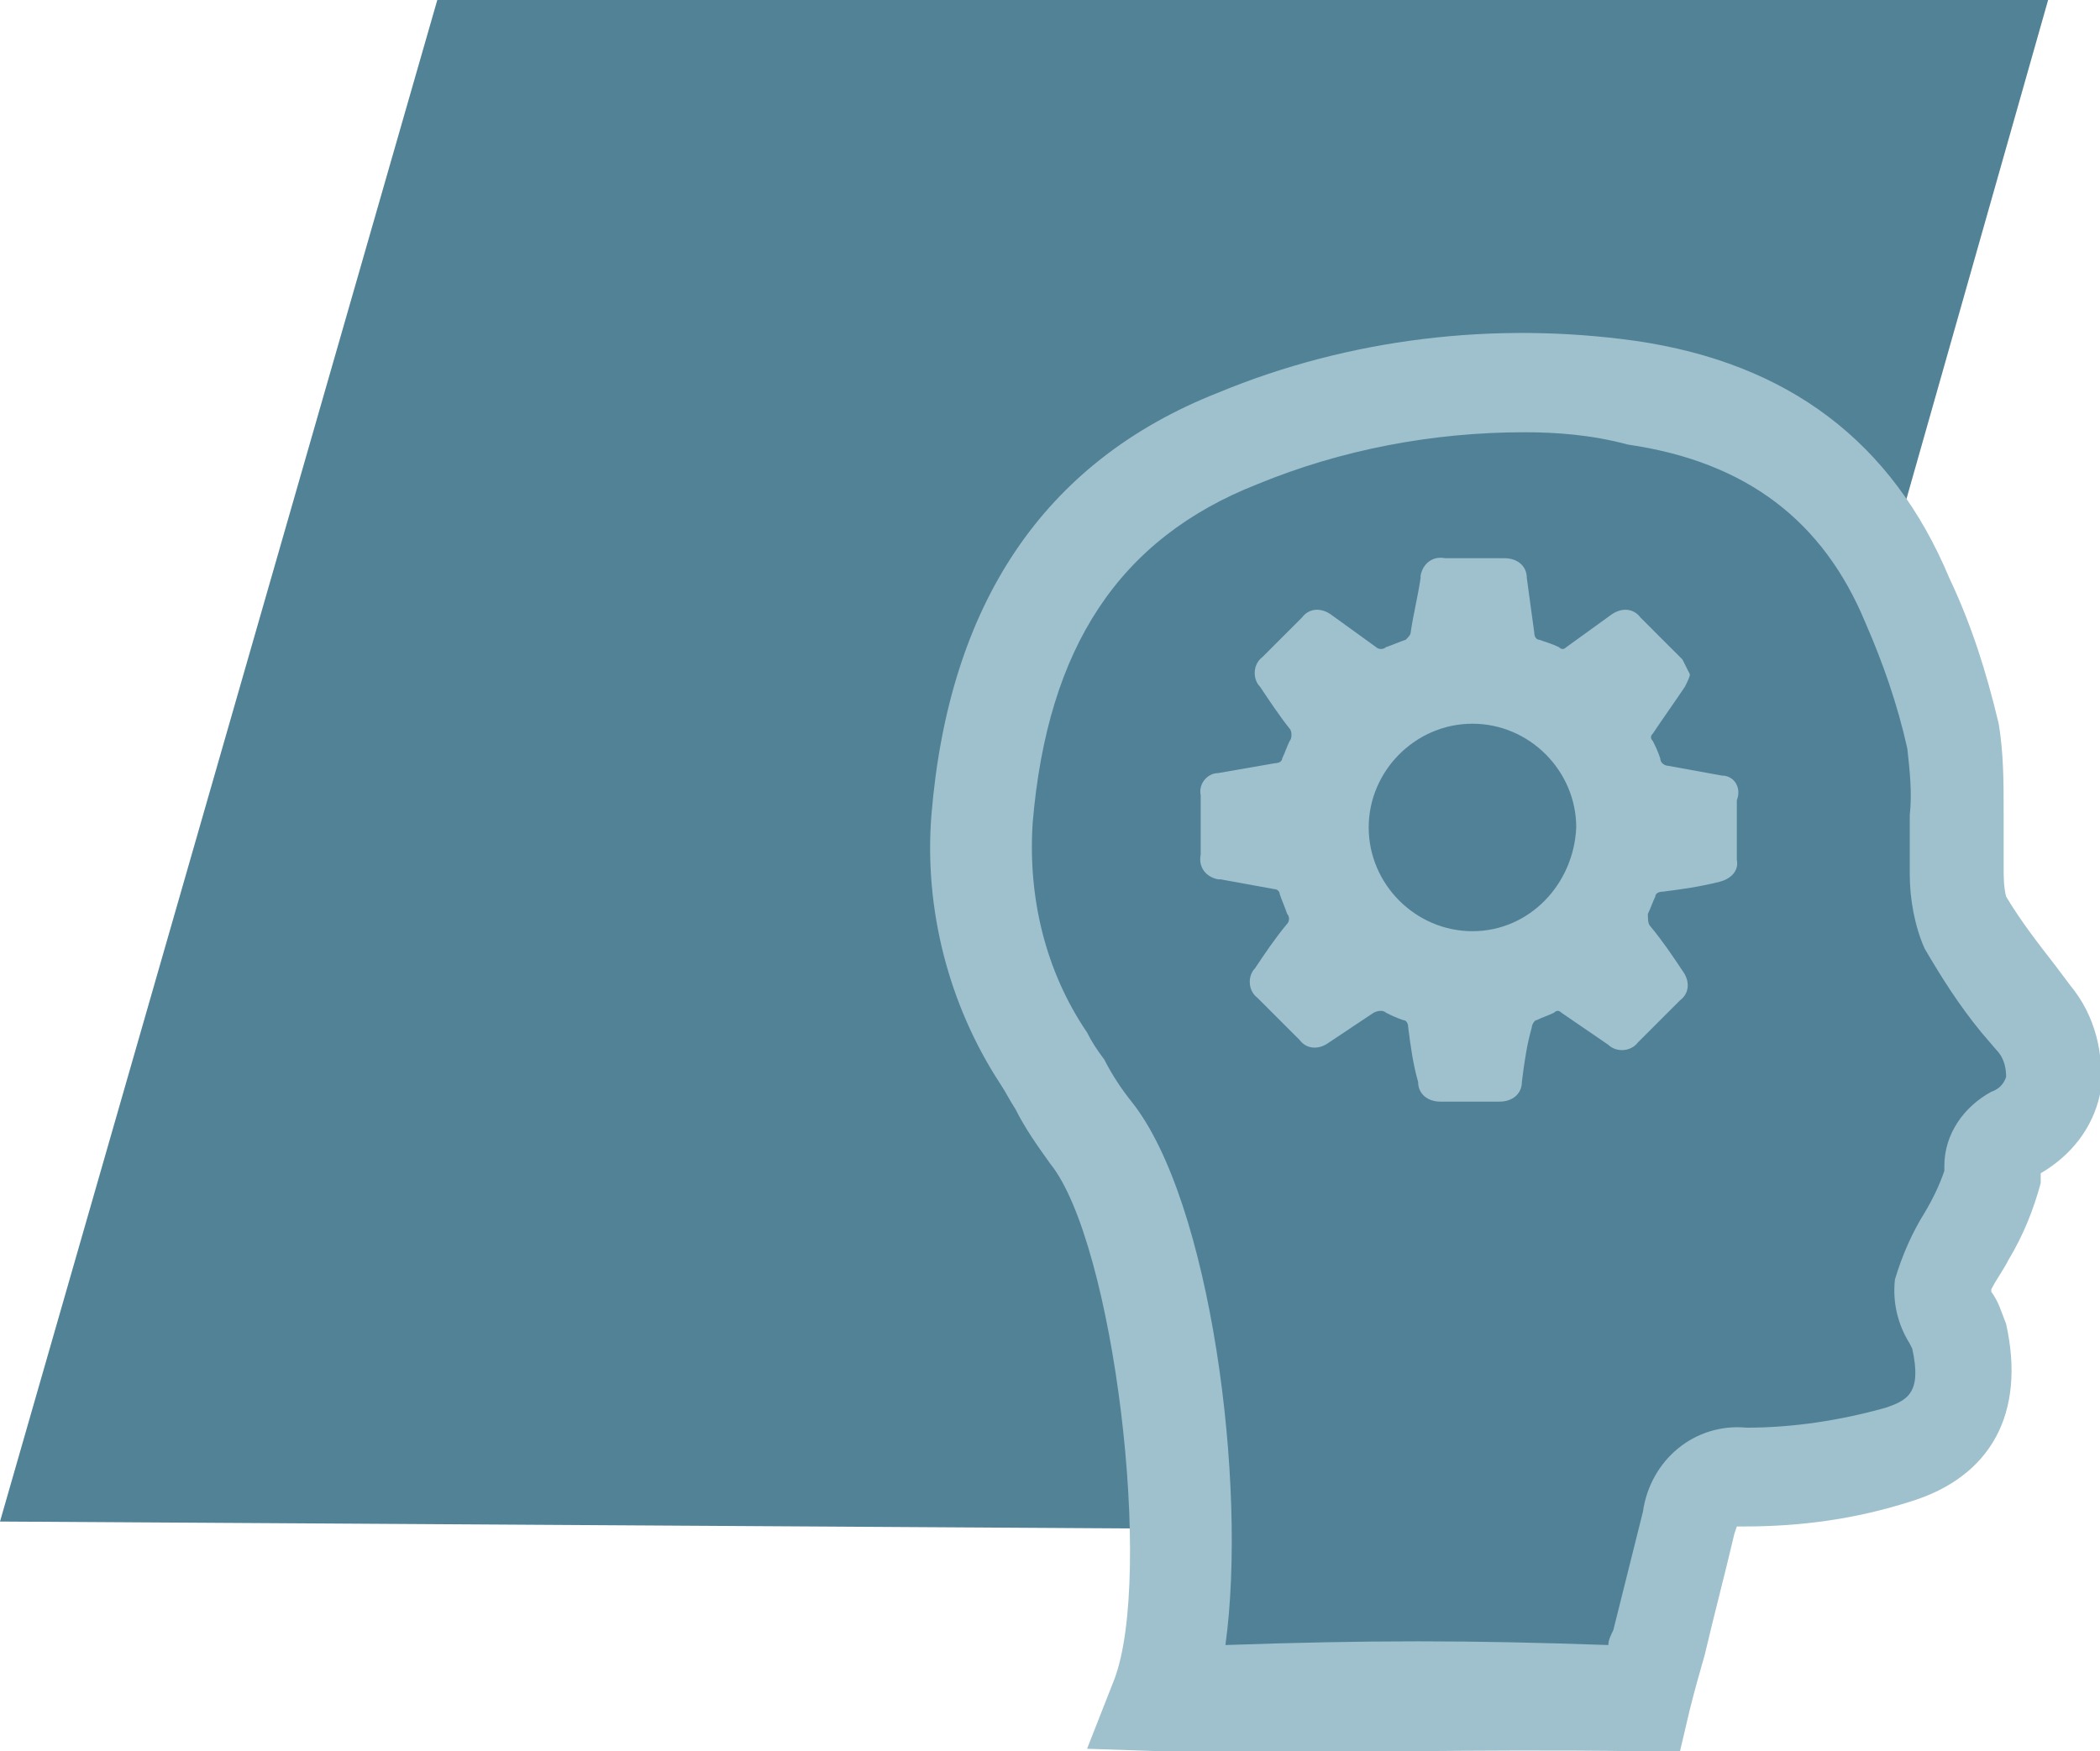
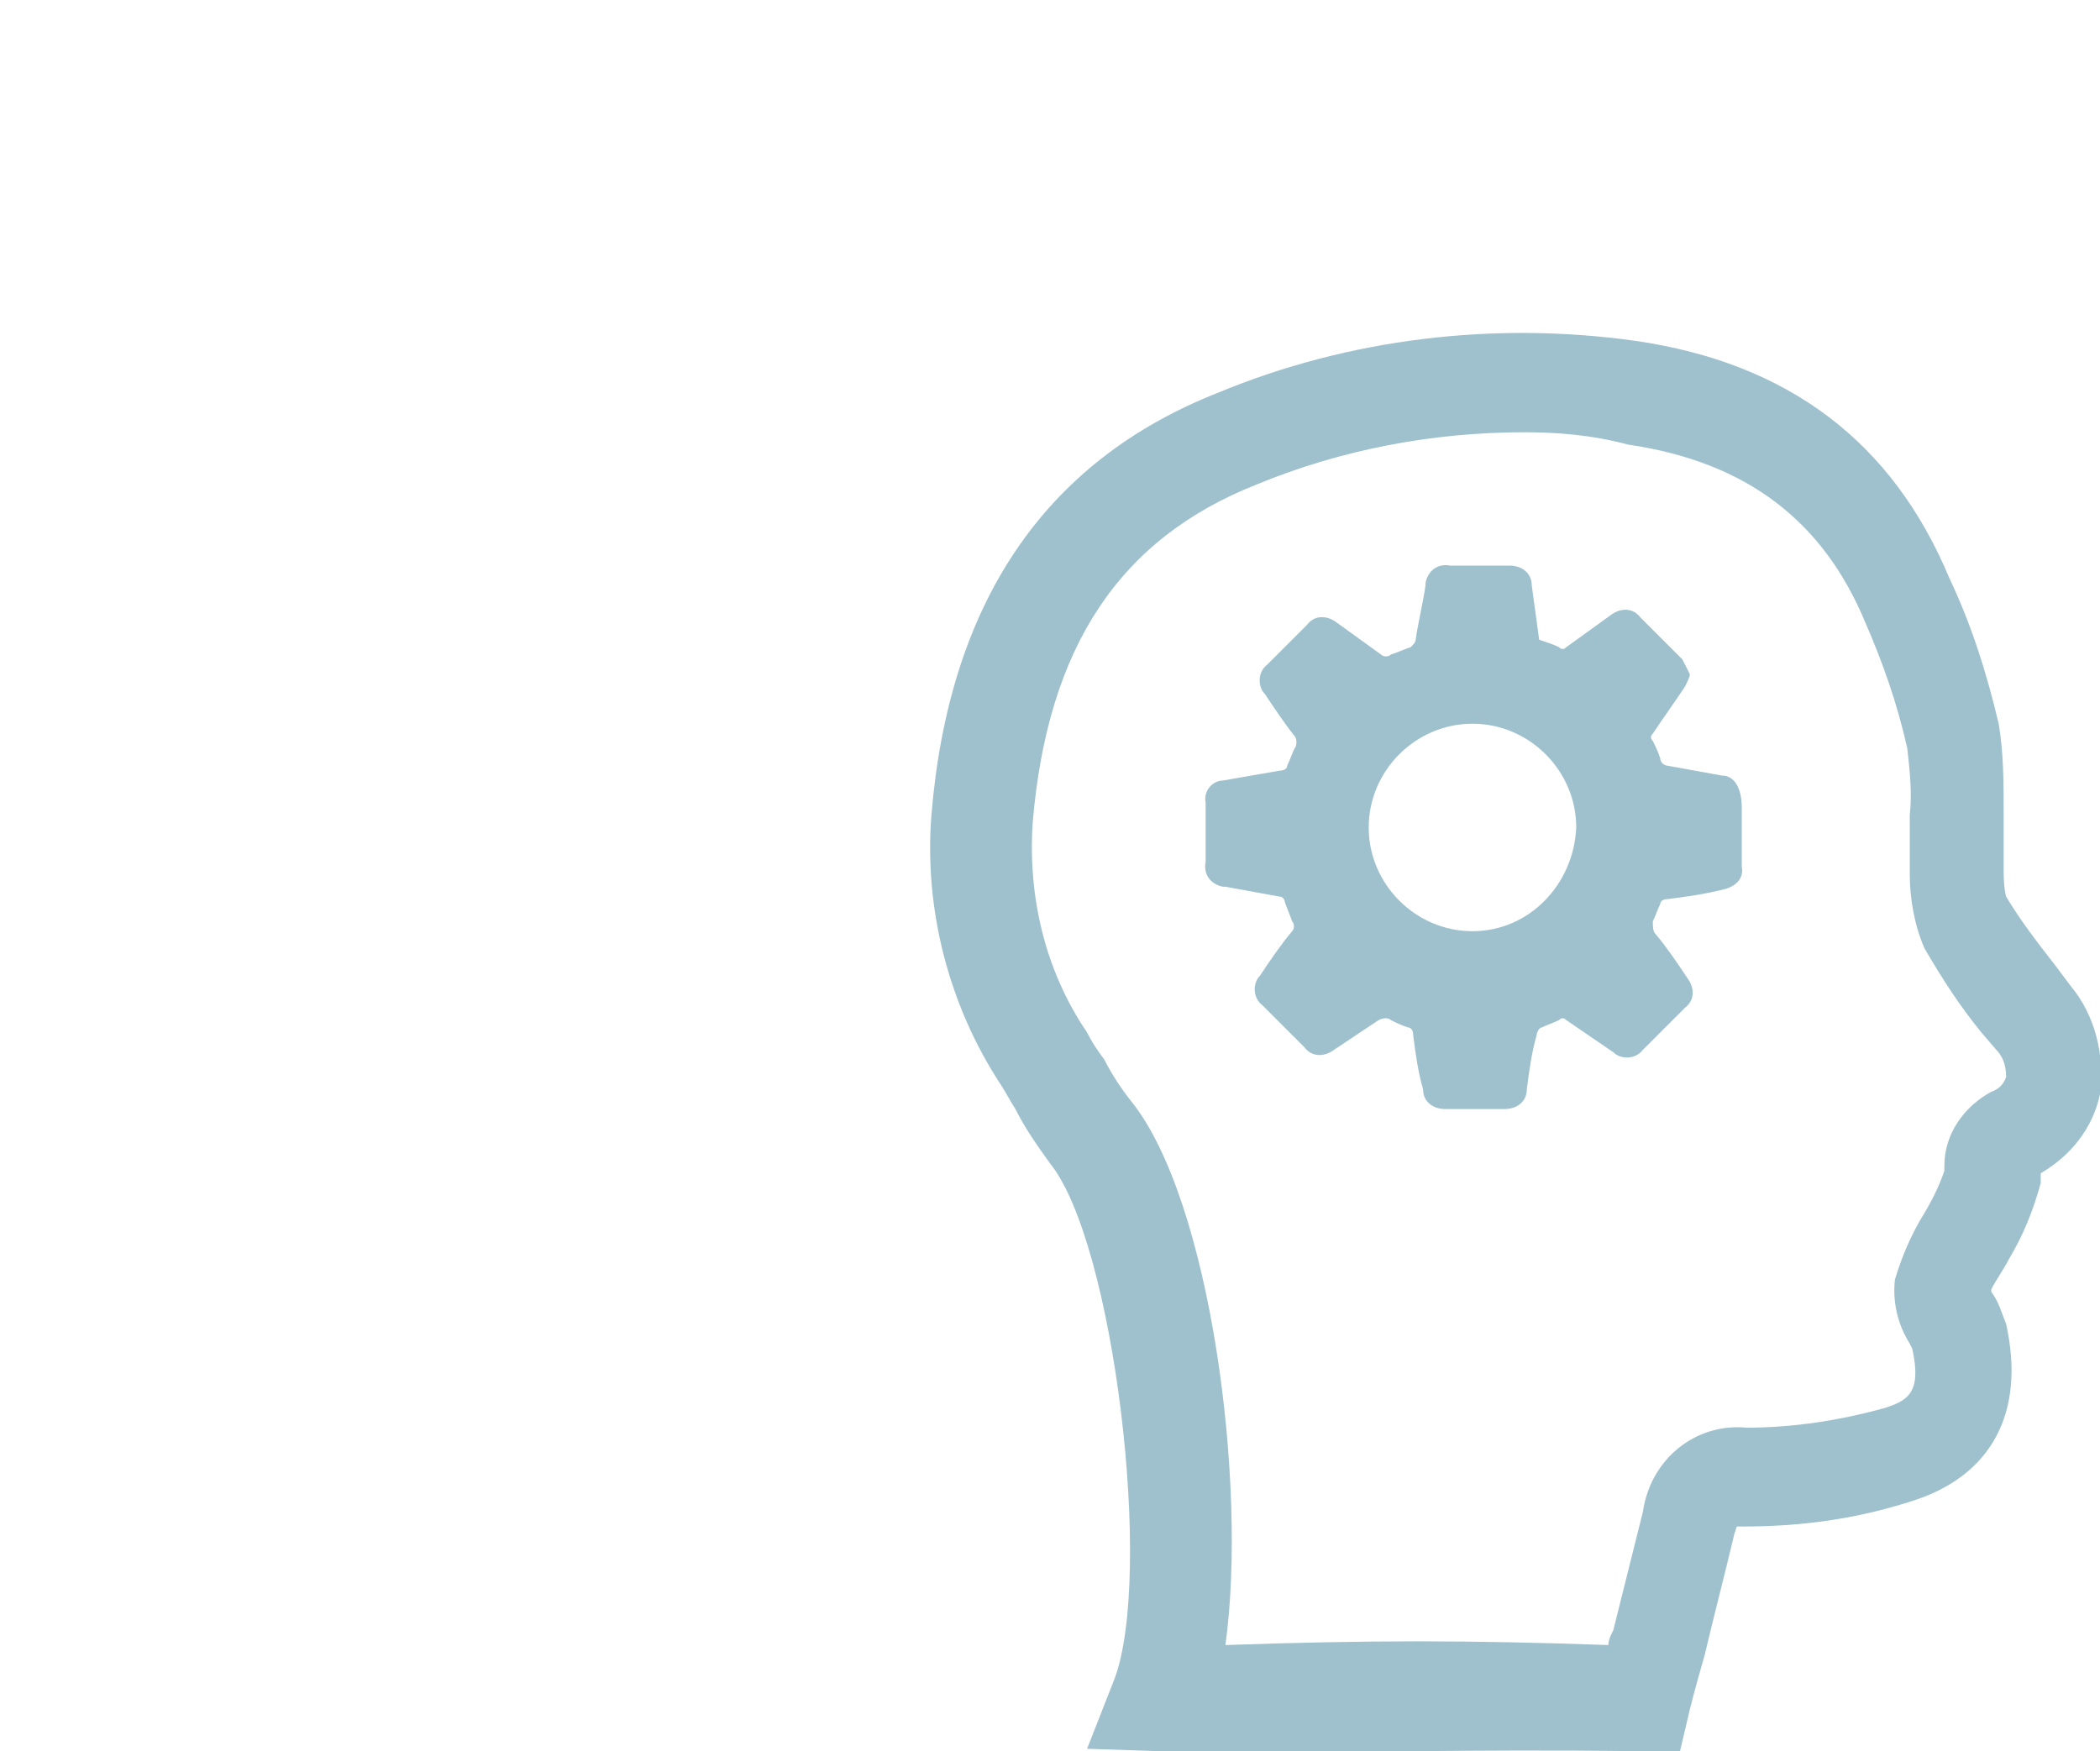
<svg xmlns="http://www.w3.org/2000/svg" version="1.1" id="Ebene_1" x="0px" y="0px" viewBox="0 0 85 70.9" style="enable-background:new 0 0 85 70.9;" xml:space="preserve">
  <style type="text/css">
	.st0{fill:#528296;}
	.st1{fill:#518196;}
	.st2{fill:#9EC1CD;}
</style>
-   <polygon class="st0" points="0,61.6 17.7,0 82.9,0 65.3,62 " />
-   <path class="st1" d="M44.1,45.9c-0.7-1-1.3-2-1.9-3c-1.9-2.9-2.7-6.3-2.5-9.7c0.5-7.1,3.4-12.6,10.3-15.4c5-2,10.5-2.7,15.9-2  c5.2,0.8,9.1,3.4,11.1,8.4c0.8,1.8,1.4,3.6,1.8,5.5c0.2,1.6,0.2,3.3,0.1,4.9c-0.1,0.9,0,1.8,0.3,2.6c0.8,1.3,1.7,2.6,2.7,3.8  c1.3,1.7,1.1,3.6-0.7,4.6c-0.8,0.5-0.8,1-0.9,1.8c-0.2,1.5-1.7,3-2,4.5c-0.1,0.6,0.6,1.3,0.7,1.9c0.5,2.4-0.1,4.1-2.5,4.8  c-2,0.6-4.1,0.9-6.1,0.9c-1.6,0-2,0.6-2.3,1.9c-0.5,2.3-1.2,4.6-1.8,7c-7.2-0.2-11.7-0.2-19.5,0.1C48.8,64,47.3,49.7,44.1,45.9z" />
  <path class="st2" d="M44,70.8l1.1-2.8c1.6-4.2,0-17.7-2.6-20.9c-0.5-0.7-1-1.4-1.4-2.2c-0.2-0.3-0.4-0.7-0.6-1  c-2.1-3.2-3.1-7.1-2.8-10.9c0.7-8.5,4.5-14.3,11.6-17.1c5.3-2.2,11.2-2.9,16.9-2.1c6.2,0.9,10.4,4.1,12.7,9.6c0.9,1.9,1.5,3.8,2,5.9  c0.2,1.2,0.2,2.4,0.2,3.6c0,0.5,0,1.1,0,1.6c0,0.2,0,0.4,0,0.6c0,0.4,0,0.8,0.1,1.2c0.6,1,1.3,1.9,2,2.8l0.6,0.8  c1,1.2,1.4,2.8,1.2,4.4c-0.3,1.4-1.2,2.5-2.4,3.2c0,0,0,0.1,0,0.1v0.3C82.3,49,81.9,50,81.3,51c-0.2,0.4-0.5,0.8-0.7,1.2v0.1  c0.3,0.4,0.4,0.8,0.6,1.3c0.8,3.6-0.6,6.2-3.9,7.2c-2.2,0.7-4.4,1-6.7,1h-0.3l-0.1,0.3c-0.4,1.7-0.8,3.2-1.2,4.9  c-0.2,0.7-0.4,1.4-0.6,2.2l-0.4,1.7h-1.6c-7.3-0.1-11.6,0.1-19.4,0L44,70.8z M61.7,17.5c-3.7,0-7.4,0.7-10.8,2.1  c-5.6,2.2-8.5,6.6-9.1,13.7c-0.2,3,0.5,6,2.2,8.5c0.2,0.4,0.4,0.7,0.7,1.1c0.3,0.6,0.7,1.2,1.1,1.7l0,0c3.2,4,4.7,15.5,3.8,22  c5.8-0.2,9.8-0.2,15.5,0c0-0.2,0.1-0.4,0.2-0.6c0.4-1.6,0.8-3.2,1.2-4.8c0.3-2.1,2.1-3.6,4.2-3.4c1.9,0,3.8-0.3,5.6-0.8  c0.9-0.3,1.5-0.6,1.1-2.4l-0.1-0.2c-0.5-0.8-0.7-1.7-0.6-2.6c0.3-1,0.7-1.9,1.2-2.7c0.3-0.5,0.6-1.1,0.8-1.7v-0.2  c0-1.3,0.8-2.4,1.9-3c0.3-0.1,0.5-0.3,0.6-0.6c0-0.4-0.1-0.8-0.4-1.1l-0.6-0.7c-0.9-1.1-1.6-2.2-2.3-3.4c-0.4-0.9-0.6-2-0.6-3  c0-0.2,0-0.3,0-0.5c0-0.6,0-1.3,0-1.9c0.1-0.9,0-1.8-0.1-2.7c-0.4-1.8-1-3.5-1.7-5.1c-1.7-4.1-4.8-6.5-9.6-7.2  C64.4,17.6,63,17.5,61.7,17.5z" />
-   <path class="st2" d="M69.7,31.4L67.5,31c-0.1,0-0.3-0.1-0.3-0.3c-0.1-0.3-0.2-0.5-0.3-0.7c-0.1-0.1-0.1-0.2,0-0.3  c0.4-0.6,0.9-1.3,1.3-1.9c0.1-0.2,0.2-0.4,0.2-0.5c-0.1-0.2-0.2-0.4-0.3-0.6c-0.6-0.6-1.1-1.1-1.7-1.7c-0.3-0.4-0.8-0.4-1.2-0.1  c0,0,0,0,0,0l-1.8,1.3c-0.1,0.1-0.2,0.1-0.3,0c-0.2-0.1-0.5-0.2-0.8-0.3c-0.1,0-0.2-0.1-0.2-0.3c-0.1-0.7-0.2-1.5-0.3-2.2  c0-0.5-0.4-0.8-0.9-0.8c0,0,0,0-0.1,0h-2.3c-0.5-0.1-0.9,0.2-1,0.7c0,0,0,0.1,0,0.1c-0.1,0.7-0.3,1.5-0.4,2.2c0,0.1-0.1,0.2-0.2,0.3  c-0.3,0.1-0.5,0.2-0.8,0.3c-0.1,0.1-0.3,0.1-0.4,0l-1.8-1.3c-0.4-0.3-0.9-0.3-1.2,0.1c0,0,0,0,0,0l-1.6,1.6  c-0.4,0.3-0.4,0.9-0.1,1.2c0,0,0,0,0,0c0.4,0.6,0.8,1.2,1.2,1.7c0.1,0.1,0.1,0.4,0,0.5c-0.1,0.2-0.2,0.5-0.3,0.7  c0,0.1-0.1,0.2-0.3,0.2l-2.3,0.4c-0.4,0-0.8,0.4-0.7,0.9c0,0.8,0,1.6,0,2.4c-0.1,0.5,0.2,0.9,0.7,1c0,0,0.1,0,0.1,0l2.2,0.4  c0.1,0,0.2,0.1,0.2,0.2c0.1,0.3,0.2,0.5,0.3,0.8c0.1,0.1,0.1,0.3,0,0.4c-0.5,0.6-0.9,1.2-1.3,1.8c-0.3,0.3-0.3,0.9,0.1,1.2  c0,0,0,0,0,0l1.7,1.7c0.3,0.4,0.8,0.4,1.2,0.1c0,0,0,0,0,0c0.6-0.4,1.2-0.8,1.8-1.2c0.2-0.1,0.4-0.1,0.5,0c0.2,0.1,0.4,0.2,0.7,0.3  c0.1,0,0.2,0.1,0.2,0.3c0.1,0.8,0.2,1.5,0.4,2.2c0,0.5,0.4,0.8,0.9,0.8c0,0,0,0,0.1,0h2.3c0.5,0,0.9-0.3,0.9-0.8c0,0,0,0,0,0  c0.1-0.8,0.2-1.5,0.4-2.2c0-0.1,0.1-0.3,0.2-0.3c0.2-0.1,0.5-0.2,0.7-0.3c0.1-0.1,0.2-0.1,0.3,0l1.9,1.3c0.3,0.3,0.9,0.3,1.2-0.1  l1.7-1.7c0.4-0.3,0.4-0.8,0.1-1.2c0,0,0,0,0,0c-0.4-0.6-0.8-1.2-1.3-1.8c-0.1-0.1-0.1-0.3-0.1-0.5c0.1-0.2,0.2-0.5,0.3-0.7  c0-0.1,0.1-0.2,0.3-0.2c0.8-0.1,1.5-0.2,2.3-0.4c0.4-0.1,0.8-0.4,0.7-0.9c0-0.8,0-1.6,0-2.4C70.5,31.9,70.2,31.4,69.7,31.4  C69.7,31.4,69.7,31.4,69.7,31.4z M59.6,37.7c-2.3,0-4.2-1.9-4.2-4.2s1.9-4.2,4.2-4.2c2.3,0,4.2,1.9,4.2,4.2c0,0,0,0,0,0  C63.7,35.8,61.9,37.7,59.6,37.7C59.6,37.7,59.6,37.7,59.6,37.7z" />
+   <path class="st2" d="M69.7,31.4L67.5,31c-0.1,0-0.3-0.1-0.3-0.3c-0.1-0.3-0.2-0.5-0.3-0.7c-0.1-0.1-0.1-0.2,0-0.3  c0.4-0.6,0.9-1.3,1.3-1.9c0.1-0.2,0.2-0.4,0.2-0.5c-0.1-0.2-0.2-0.4-0.3-0.6c-0.6-0.6-1.1-1.1-1.7-1.7c-0.3-0.4-0.8-0.4-1.2-0.1  c0,0,0,0,0,0l-1.8,1.3c-0.1,0.1-0.2,0.1-0.3,0c-0.2-0.1-0.5-0.2-0.8-0.3c-0.1-0.7-0.2-1.5-0.3-2.2  c0-0.5-0.4-0.8-0.9-0.8c0,0,0,0-0.1,0h-2.3c-0.5-0.1-0.9,0.2-1,0.7c0,0,0,0.1,0,0.1c-0.1,0.7-0.3,1.5-0.4,2.2c0,0.1-0.1,0.2-0.2,0.3  c-0.3,0.1-0.5,0.2-0.8,0.3c-0.1,0.1-0.3,0.1-0.4,0l-1.8-1.3c-0.4-0.3-0.9-0.3-1.2,0.1c0,0,0,0,0,0l-1.6,1.6  c-0.4,0.3-0.4,0.9-0.1,1.2c0,0,0,0,0,0c0.4,0.6,0.8,1.2,1.2,1.7c0.1,0.1,0.1,0.4,0,0.5c-0.1,0.2-0.2,0.5-0.3,0.7  c0,0.1-0.1,0.2-0.3,0.2l-2.3,0.4c-0.4,0-0.8,0.4-0.7,0.9c0,0.8,0,1.6,0,2.4c-0.1,0.5,0.2,0.9,0.7,1c0,0,0.1,0,0.1,0l2.2,0.4  c0.1,0,0.2,0.1,0.2,0.2c0.1,0.3,0.2,0.5,0.3,0.8c0.1,0.1,0.1,0.3,0,0.4c-0.5,0.6-0.9,1.2-1.3,1.8c-0.3,0.3-0.3,0.9,0.1,1.2  c0,0,0,0,0,0l1.7,1.7c0.3,0.4,0.8,0.4,1.2,0.1c0,0,0,0,0,0c0.6-0.4,1.2-0.8,1.8-1.2c0.2-0.1,0.4-0.1,0.5,0c0.2,0.1,0.4,0.2,0.7,0.3  c0.1,0,0.2,0.1,0.2,0.3c0.1,0.8,0.2,1.5,0.4,2.2c0,0.5,0.4,0.8,0.9,0.8c0,0,0,0,0.1,0h2.3c0.5,0,0.9-0.3,0.9-0.8c0,0,0,0,0,0  c0.1-0.8,0.2-1.5,0.4-2.2c0-0.1,0.1-0.3,0.2-0.3c0.2-0.1,0.5-0.2,0.7-0.3c0.1-0.1,0.2-0.1,0.3,0l1.9,1.3c0.3,0.3,0.9,0.3,1.2-0.1  l1.7-1.7c0.4-0.3,0.4-0.8,0.1-1.2c0,0,0,0,0,0c-0.4-0.6-0.8-1.2-1.3-1.8c-0.1-0.1-0.1-0.3-0.1-0.5c0.1-0.2,0.2-0.5,0.3-0.7  c0-0.1,0.1-0.2,0.3-0.2c0.8-0.1,1.5-0.2,2.3-0.4c0.4-0.1,0.8-0.4,0.7-0.9c0-0.8,0-1.6,0-2.4C70.5,31.9,70.2,31.4,69.7,31.4  C69.7,31.4,69.7,31.4,69.7,31.4z M59.6,37.7c-2.3,0-4.2-1.9-4.2-4.2s1.9-4.2,4.2-4.2c2.3,0,4.2,1.9,4.2,4.2c0,0,0,0,0,0  C63.7,35.8,61.9,37.7,59.6,37.7C59.6,37.7,59.6,37.7,59.6,37.7z" />
</svg>